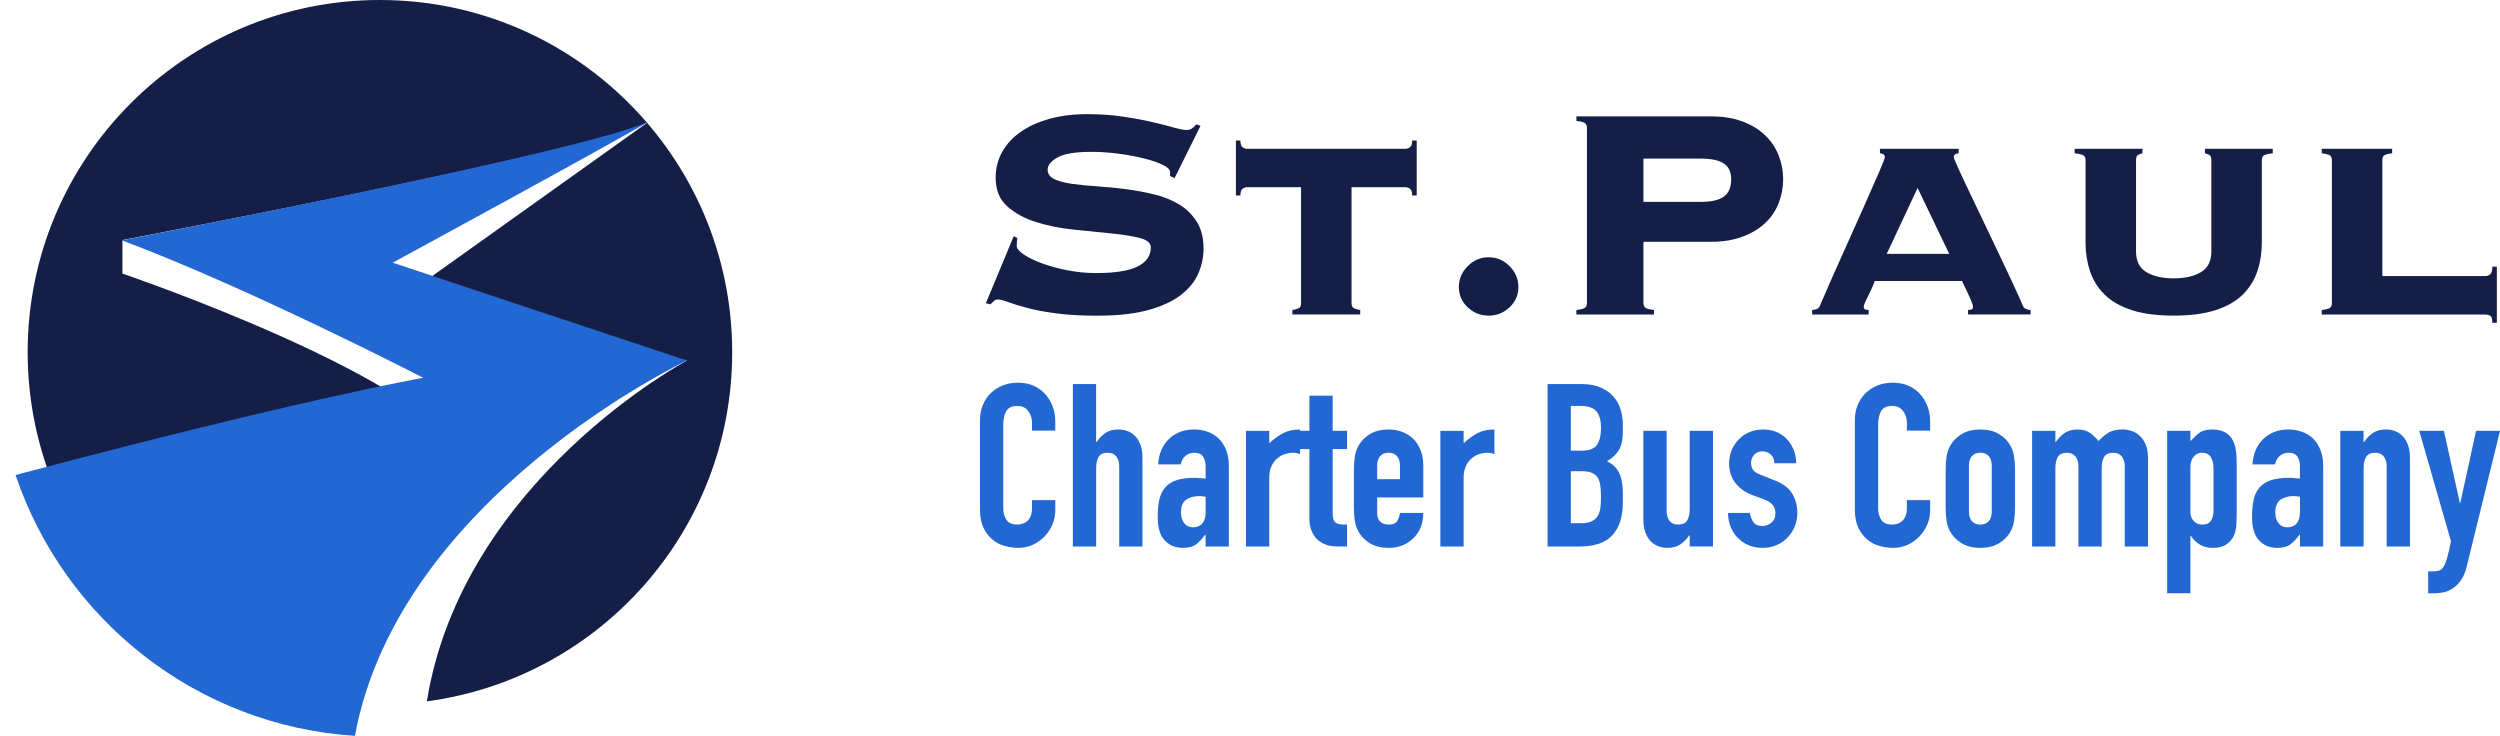
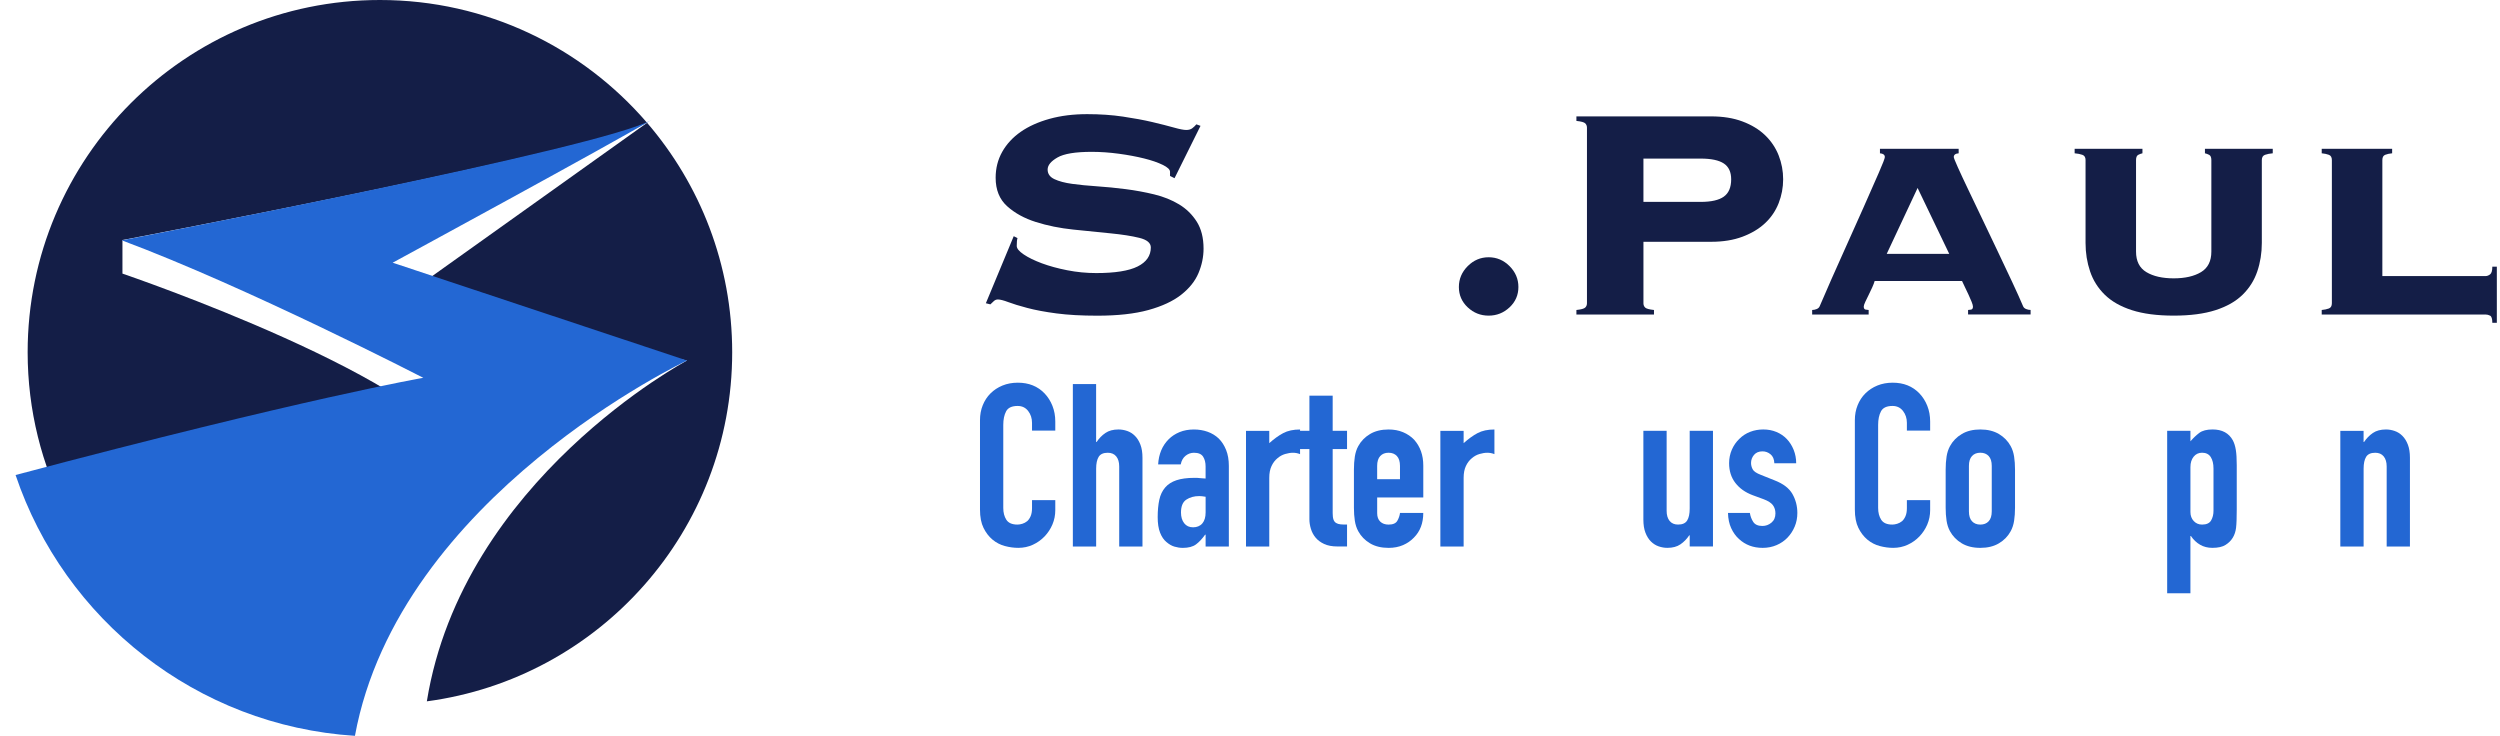
<svg xmlns="http://www.w3.org/2000/svg" id="Layer_1" data-name="Layer 1" viewBox="0 0 1683.81 495.6">
  <defs>
    <style>
      .cls-1 {
        fill: #141e47;
      }

      .cls-2 {
        fill: #2367d3;
      }
    </style>
  </defs>
  <g>
    <path class="cls-1" d="M685.31,160.33c-.34,1.02-.51,2.79-.51,5.33,0,1.69,1.56,3.6,4.69,5.71,3.13,2.12,7.19,4.1,12.18,5.96s10.69,3.42,17.12,4.69,12.94,1.9,19.53,1.9c12.68,0,21.98-1.48,27.9-4.44s8.88-7.23,8.88-12.81c0-3.05-2.58-5.2-7.74-6.47s-11.63-2.28-19.4-3.04c-7.78-.76-16.15-1.61-25.11-2.54-8.97-.93-17.34-2.62-25.12-5.08-7.78-2.45-14.25-6-19.4-10.65-5.16-4.65-7.74-11.03-7.74-19.15,0-6.43,1.48-12.26,4.44-17.5s7.1-9.72,12.43-13.44c5.32-3.72,11.8-6.63,19.4-8.75s16.06-3.17,25.36-3.17c8.63,0,16.66.55,24.1,1.65,7.44,1.1,14.03,2.33,19.79,3.68,5.74,1.36,10.56,2.58,14.46,3.68,3.89,1.1,6.68,1.65,8.37,1.65s3.04-.38,4.06-1.14,1.94-1.65,2.79-2.66l2.79,1.02-17.5,35.26-3.04-1.52v-2.79c0-1.53-1.65-3.09-4.95-4.69-3.29-1.61-7.48-3.05-12.55-4.31s-10.74-2.32-17-3.17c-6.25-.84-12.35-1.27-18.26-1.27-10.99,0-18.69,1.27-23.08,3.81-4.4,2.54-6.6,5.24-6.6,8.11s1.52,5.04,4.57,6.47c3.04,1.44,7.02,2.5,11.92,3.17,4.9.68,10.48,1.23,16.74,1.65,6.25.42,12.68,1.06,19.28,1.9,6.6.85,13.02,2.03,19.28,3.55,6.25,1.52,11.83,3.76,16.74,6.72,4.9,2.96,8.88,6.85,11.92,11.67s4.57,10.87,4.57,18.14c0,5.58-1.14,11.08-3.42,16.49-2.28,5.41-6.18,10.27-11.67,14.59-5.5,4.31-12.86,7.73-22.07,10.27-9.22,2.54-20.67,3.81-34.37,3.81-10.65,0-19.83-.51-27.52-1.53-7.7-1.02-14.25-2.24-19.66-3.68-5.41-1.43-9.68-2.74-12.81-3.93-3.13-1.18-5.46-1.78-6.98-1.78-1.02,0-1.9.34-2.67,1.02-.76.68-1.57,1.44-2.41,2.28l-3.04-.76,18.77-45.16,2.54,1.27v-.02Z" />
-     <path class="cls-1" d="M946.58,100.22c1.01,0,2.02-.34,3.04-1.02,1.01-.68,1.53-2.2,1.53-4.57h3.04v37.03h-3.04c0-2.36-.51-3.89-1.53-4.57-1.02-.67-2.03-1.01-3.04-1.01h-36.28v78.13c0,1.86.64,3.04,1.9,3.55,1.27.51,2.58.85,3.93,1.01v3.05h-45.66v-3.05c1.35-.16,2.67-.51,3.93-1.01,1.27-.51,1.9-1.69,1.9-3.55v-78.13h-36.27c-1.02,0-2.03.34-3.05,1.01-1.02.68-1.52,2.2-1.52,4.57h-3.05v-37.03h3.05c0,2.37.51,3.89,1.52,4.57s2.03,1.02,3.05,1.02h106.55Z" />
    <path class="cls-1" d="M1002.63,173.27c5.41,0,10.11,1.99,14.08,5.96,3.97,3.98,5.97,8.67,5.97,14.08s-1.99,9.98-5.97,13.7c-3.97,3.72-8.66,5.58-14.08,5.58s-10.11-1.86-14.08-5.58-5.96-8.28-5.96-13.7,1.99-10.1,5.96-14.08c3.97-3.97,8.66-5.96,14.08-5.96Z" />
    <path class="cls-1" d="M1106.89,204.22c0,1.18.38,2.15,1.15,2.91.76.76,2.74,1.31,5.96,1.65v3.05h-52.25v-3.05c3.21-.33,5.2-.88,5.96-1.65.77-.76,1.15-1.73,1.15-2.91v-118.21c0-1.18-.38-2.16-1.15-2.92-.76-.76-2.74-1.31-5.96-1.65v-3.05h90.81c7.95,0,14.97,1.14,21.05,3.42,6.09,2.28,11.16,5.37,15.22,9.26,4.05,3.89,7.1,8.42,9.13,13.57,2.02,5.16,3.04,10.53,3.04,16.11s-1.02,10.95-3.04,16.11c-2.03,5.16-5.08,9.64-9.13,13.44-4.06,3.8-9.13,6.85-15.22,9.13-6.08,2.28-13.1,3.42-21.05,3.42h-45.66v41.37ZM1145.44,135.98c7.1,0,12.31-1.18,15.6-3.55,3.29-2.36,4.95-6.25,4.95-11.67,0-4.9-1.65-8.46-4.95-10.65s-8.5-3.3-15.6-3.3h-38.55v29.17h38.55Z" />
    <path class="cls-1" d="M1325.54,208.78c.51,0,1.18-.08,2.03-.25.84-.17,1.26-.84,1.26-2.03,0-.67-.3-1.73-.88-3.17-.6-1.43-1.27-3-2.03-4.69s-1.56-3.38-2.41-5.07-1.53-3.13-2.03-4.31h-58.85c-.33,1.19-.88,2.62-1.64,4.31-.77,1.69-1.57,3.38-2.41,5.07-.85,1.69-1.62,3.26-2.28,4.69-.68,1.44-1.02,2.5-1.02,3.17,0,1.19.42,1.86,1.27,2.03.84.17,1.52.25,2.03.25v3.05h-38.05v-3.05c1.01,0,2.02-.21,3.04-.63,1.01-.42,1.69-1.06,2.03-1.9,5.07-11.83,10.23-23.55,15.47-35.13s9.94-22.07,14.08-31.46c4.14-9.39,7.57-17.16,10.28-23.34,2.7-6.17,4.05-9.68,4.05-10.53,0-1.52-1.1-2.36-3.29-2.54v-3.04h53.01v3.04c-2.19.17-3.29,1.02-3.29,2.54,0,.51.88,2.75,2.66,6.72,1.78,3.98,4.1,8.97,6.98,14.97,2.87,6,6.05,12.64,9.51,19.91,3.47,7.27,6.93,14.54,10.4,21.81s6.72,14.16,9.76,20.67c3.05,6.52,5.5,11.97,7.36,16.36.33.85,1.01,1.48,2.02,1.9,1.02.42,2.03.63,3.05.63v3.05h-42.11v-3.05.02ZM1291.55,126.6l-20.8,44.39h42.11l-21.31-44.39h0Z" />
    <path class="cls-1" d="M1404.68,107.82c0-1.86-.72-3.04-2.16-3.55-1.43-.51-3.17-.84-5.2-1.02v-3.04h45.67v3.04c-.85.17-1.78.51-2.8,1.02-1.01.51-1.52,1.69-1.52,3.55v61.64c0,6.43,2.32,11.04,6.98,13.83,4.65,2.79,10.78,4.18,18.38,4.18s13.74-1.39,18.39-4.18,6.98-7.4,6.98-13.83v-61.64c0-1.86-.51-3.04-1.52-3.55-1.02-.51-1.95-.84-2.8-1.02v-3.04h45.67v3.04c-2.03.17-3.77.51-5.21,1.02-1.43.51-2.15,1.69-2.15,3.55v55.8c0,6.77-1.02,13.15-3.05,19.15-2.03,6.01-5.32,11.25-9.89,15.73s-10.65,7.95-18.27,10.4c-7.61,2.45-16.99,3.68-28.16,3.68s-20.54-1.23-28.15-3.68c-7.62-2.45-13.7-5.92-18.27-10.4-4.57-4.48-7.86-9.72-9.89-15.73-2.03-6-3.05-12.38-3.05-19.15v-55.8h.02Z" />
    <path class="cls-1" d="M1570.57,107.82c0-1.86-.68-3.04-2.02-3.55-1.36-.51-2.96-.84-4.82-1.02v-3.04h47.43v3.04c-1.87.17-3.43.51-4.69,1.02-1.27.51-1.9,1.69-1.9,3.55v78.13h69.5c1.02,0,2.03-.38,3.05-1.14,1.01-.76,1.52-2.49,1.52-5.2h3.04v37.8h-3.04c0-2.71-.51-4.31-1.52-4.82s-2.03-.76-3.05-.76h-110.34v-3.05c1.86-.16,3.46-.51,4.82-1.01,1.34-.51,2.02-1.69,2.02-3.55v-96.39h0Z" />
  </g>
  <g>
    <path class="cls-2" d="M710.76,336.88v6.76c0,3.38-.64,6.58-1.92,9.6s-3.05,5.71-5.3,8.06c-2.26,2.36-4.9,4.23-7.91,5.61-3.02,1.39-6.28,2.08-9.76,2.08-2.97,0-5.99-.41-9.07-1.23-3.07-.82-5.84-2.25-8.3-4.3-2.46-2.05-4.48-4.68-6.07-7.91s-2.38-7.35-2.38-12.37v-60.23c0-3.58.61-6.91,1.85-9.99,1.23-3.07,2.97-5.74,5.23-7.99s4.94-4.02,8.06-5.3,6.58-1.92,10.37-1.92c7.37,0,13.37,2.41,17.98,7.22,2.25,2.36,4.02,5.15,5.3,8.37s1.92,6.74,1.92,10.53v6.15h-15.67v-5.23c0-3.07-.87-5.74-2.61-7.99s-4.1-3.38-7.07-3.38c-3.89,0-6.48,1.2-7.76,3.61-1.28,2.41-1.92,5.46-1.92,9.14v55.93c0,3.18.69,5.84,2.08,7.99,1.39,2.15,3.87,3.23,7.45,3.23,1.02,0,2.12-.18,3.3-.54,1.17-.36,2.28-.95,3.3-1.77.92-.82,1.69-1.94,2.31-3.38.61-1.43.92-3.23.92-5.38v-5.38h15.67Z" />
    <path class="cls-2" d="M722.59,368.08v-109.4h15.67v39.03h.31c1.64-2.45,3.61-4.48,5.92-6.07,2.31-1.58,5.25-2.38,8.84-2.38,1.94,0,3.89.33,5.84,1s3.69,1.76,5.23,3.3c1.54,1.53,2.77,3.51,3.69,5.92.93,2.41,1.39,5.35,1.39,8.84v59.77h-15.67v-53.93c0-2.87-.67-5.12-2-6.76s-3.23-2.46-5.69-2.46c-2.97,0-5.02.92-6.15,2.77-1.13,1.84-1.69,4.51-1.69,7.99v52.4h-15.67l-.02-.02Z" />
    <path class="cls-2" d="M812.01,368.08v-7.99h-.31c-2.05,2.87-4.12,5.07-6.22,6.61s-5.05,2.31-8.84,2.31c-1.85,0-3.71-.28-5.61-.84-1.9-.56-3.71-1.62-5.46-3.15-1.74-1.43-3.15-3.51-4.22-6.22-1.08-2.72-1.62-6.22-1.62-10.53s.36-8.27,1.08-11.6c.71-3.33,2.04-6.12,3.99-8.37,1.85-2.15,4.35-3.77,7.53-4.84,3.18-1.07,7.22-1.62,12.14-1.62h1.69c.61,0,1.18.05,1.69.15s1.12.15,1.84.15,1.48.05,2.31.16v-8.14c0-2.66-.56-4.86-1.69-6.61s-3.17-2.61-6.15-2.61c-2.05,0-3.92.67-5.6,1.99-1.69,1.34-2.79,3.28-3.31,5.84h-15.21c.41-6.96,2.77-12.6,7.07-16.9,2.05-2.05,4.5-3.66,7.37-4.84s6.1-1.76,9.68-1.76c3.28,0,6.35.51,9.22,1.53s5.38,2.56,7.53,4.61c2.05,2.05,3.69,4.61,4.92,7.68s1.84,6.66,1.84,10.76v54.24h-15.67,0ZM812.01,334.58c-1.74-.31-3.18-.46-4.3-.46-3.38,0-6.28.8-8.68,2.38-2.41,1.59-3.61,4.49-3.61,8.68,0,2.97.72,5.38,2.15,7.22,1.43,1.84,3.43,2.76,5.99,2.76s4.74-.87,6.22-2.61,2.23-4.2,2.23-7.38v-10.6h0Z" />
    <path class="cls-2" d="M839.21,368.08v-77.9h15.67v8.3c3.18-2.87,6.3-5.12,9.37-6.76,3.08-1.64,6.86-2.45,11.37-2.45v16.59c-1.53-.61-3.12-.92-4.76-.92s-3.41.28-5.3.84c-1.9.56-3.61,1.51-5.15,2.84-1.64,1.33-2.97,3.07-3.99,5.23-1.02,2.15-1.54,4.81-1.54,7.99v46.25h-15.67Z" />
    <path class="cls-2" d="M881.92,290.17v-23.66h15.67v23.66h9.68v12.29h-9.68v43.17c0,1.85.18,3.28.54,4.3.36,1.02.94,1.79,1.76,2.3.82.51,1.82.82,3,.93s2.64.15,4.38.15v14.75h-6.46c-3.58,0-6.58-.56-8.99-1.69-2.41-1.12-4.33-2.56-5.76-4.3-1.44-1.74-2.49-3.71-3.15-5.92-.66-2.2-1-4.33-1-6.38v-47.33h-7.83v-12.29h7.83v.02Z" />
    <path class="cls-2" d="M958.6,335.04h-31.04v10.6c0,2.46.69,4.35,2.08,5.69,1.38,1.33,3.25,2,5.6,2,2.97,0,4.94-.87,5.92-2.61s1.56-3.48,1.77-5.23h15.67c0,6.86-2.1,12.4-6.3,16.6-2.05,2.15-4.51,3.84-7.37,5.07-2.87,1.23-6.1,1.85-9.68,1.85-4.91,0-9.09-1.02-12.52-3.07s-6.07-4.77-7.91-8.14c-1.13-2.05-1.9-4.4-2.31-7.07-.41-2.66-.61-5.58-.61-8.76v-25.66c0-3.18.2-6.1.61-8.76s1.18-5.02,2.31-7.07c1.84-3.38,4.48-6.09,7.91-8.14s7.61-3.07,12.52-3.07c3.59,0,6.84.61,9.76,1.84s5.4,2.92,7.45,5.07c4.1,4.61,6.15,10.4,6.15,17.36v21.51h0ZM927.56,322.75h15.36v-8.91c0-2.97-.69-5.2-2.08-6.69-1.38-1.48-3.25-2.22-5.61-2.22s-4.22.74-5.6,2.22c-1.39,1.49-2.08,3.72-2.08,6.69v8.91h0Z" />
    <path class="cls-2" d="M970.12,368.08v-77.9h15.67v8.3c3.18-2.87,6.3-5.12,9.37-6.76,3.08-1.64,6.86-2.45,11.37-2.45v16.59c-1.53-.61-3.12-.92-4.76-.92s-3.41.28-5.3.84c-1.9.56-3.61,1.51-5.15,2.84-1.64,1.33-2.97,3.07-3.99,5.23-1.02,2.15-1.54,4.81-1.54,7.99v46.25h-15.67,0Z" />
-     <path class="cls-2" d="M1042.33,368.08v-109.4h22.9c5.02,0,9.3.77,12.83,2.31,3.54,1.54,6.43,3.59,8.68,6.15s3.87,5.51,4.84,8.84,1.46,6.79,1.46,10.37v3.99c0,2.97-.23,5.48-.69,7.53s-1.15,3.84-2.08,5.38c-1.74,2.87-4.4,5.33-7.99,7.38,3.69,1.74,6.4,4.3,8.14,7.68s2.61,7.99,2.61,13.83v6.15c0,9.63-2.33,17-6.99,22.12-4.66,5.13-12.12,7.68-22.35,7.68h-21.36ZM1058.01,273.42v30.12h7.07c5.23,0,8.73-1.3,10.53-3.92,1.79-2.61,2.68-6.43,2.68-11.45s-1-8.61-3-11.06c-1.99-2.45-5.6-3.69-10.83-3.69h-6.45ZM1058.01,317.37v35.03h6.76c3.17,0,5.66-.46,7.45-1.39s3.15-2.2,4.07-3.84c.92-1.64,1.48-3.59,1.69-5.84s.31-4.71.31-7.38-.15-5.17-.46-7.22-.92-3.79-1.84-5.23c-1.03-1.43-2.41-2.48-4.15-3.15-1.74-.66-4.05-1-6.91-1h-6.91v.02Z" />
    <path class="cls-2" d="M1153.73,290.17v77.9h-15.67v-7.53h-.31c-1.64,2.46-3.61,4.49-5.92,6.07-2.3,1.59-5.25,2.38-8.83,2.38-1.95,0-3.89-.33-5.84-1s-3.69-1.77-5.23-3.3-2.77-3.51-3.69-5.92c-.93-2.41-1.39-5.35-1.39-8.84v-59.77h15.67v53.93c0,2.87.67,5.12,2,6.76s3.23,2.46,5.69,2.46c2.97,0,5.02-.92,6.15-2.77s1.69-4.51,1.69-7.99v-52.39h15.68Z" />
    <path class="cls-2" d="M1195.06,311.99c-.1-2.66-.95-4.66-2.54-5.99-1.59-1.33-3.41-2-5.46-2-2.46,0-4.35.8-5.69,2.38-1.33,1.59-2,3.41-2,5.46,0,1.43.36,2.84,1.08,4.22.71,1.39,2.56,2.64,5.53,3.77l9.22,3.69c5.84,2.26,9.86,5.33,12.06,9.22,2.2,3.89,3.3,8.14,3.3,12.75,0,3.28-.59,6.33-1.77,9.14-1.18,2.82-2.79,5.3-4.84,7.45-2.05,2.15-4.51,3.84-7.38,5.07s-5.99,1.85-9.37,1.85c-6.35,0-11.68-2-15.98-5.99-2.15-1.94-3.89-4.38-5.23-7.3s-2.05-6.33-2.15-10.22h14.75c.31,2.15,1.05,4.15,2.23,5.99,1.18,1.85,3.25,2.77,6.22,2.77,2.25,0,4.28-.74,6.07-2.23,1.79-1.48,2.69-3.56,2.69-6.22,0-2.15-.56-3.99-1.69-5.53-1.13-1.53-3.18-2.87-6.15-3.99l-7.53-2.77c-4.92-1.84-8.79-4.58-11.6-8.22-2.82-3.64-4.23-8.07-4.23-13.29,0-3.28.62-6.32,1.85-9.14s2.92-5.25,5.07-7.3c2.05-2.05,4.45-3.61,7.22-4.69s5.74-1.61,8.91-1.61,6.12.56,8.84,1.69c2.71,1.13,5.04,2.72,6.99,4.77s3.48,4.48,4.61,7.3c1.12,2.82,1.69,5.82,1.69,8.99h-14.75l.03-.02Z" />
    <path class="cls-2" d="M1300,336.88v6.76c0,3.38-.64,6.58-1.92,9.6s-3.05,5.71-5.3,8.06c-2.26,2.36-4.9,4.23-7.91,5.61-3.02,1.39-6.28,2.08-9.76,2.08-2.97,0-5.99-.41-9.07-1.23-3.07-.82-5.84-2.25-8.3-4.3-2.46-2.05-4.48-4.68-6.07-7.91s-2.38-7.35-2.38-12.37v-60.23c0-3.58.61-6.91,1.85-9.99,1.23-3.07,2.97-5.74,5.23-7.99s4.94-4.02,8.06-5.3c3.12-1.28,6.58-1.92,10.37-1.92,7.37,0,13.37,2.41,17.98,7.22,2.25,2.36,4.02,5.15,5.3,8.37,1.28,3.23,1.92,6.74,1.92,10.53v6.15h-15.67v-5.23c0-3.07-.87-5.74-2.61-7.99s-4.1-3.38-7.07-3.38c-3.89,0-6.48,1.2-7.76,3.61-1.28,2.41-1.92,5.46-1.92,9.14v55.93c0,3.18.69,5.84,2.08,7.99,1.39,2.15,3.87,3.23,7.45,3.23,1.02,0,2.12-.18,3.3-.54,1.17-.36,2.28-.95,3.3-1.77.92-.82,1.69-1.94,2.31-3.38.61-1.43.92-3.23.92-5.38v-5.38h15.67,0Z" />
    <path class="cls-2" d="M1310.45,316.3c0-3.18.2-6.1.61-8.76s1.18-5.02,2.31-7.07c1.84-3.38,4.48-6.09,7.91-8.14s7.61-3.07,12.52-3.07,9.09,1.02,12.53,3.07c3.43,2.05,6.07,4.76,7.91,8.14,1.13,2.05,1.9,4.41,2.31,7.07s.61,5.58.61,8.76v25.66c0,3.18-.21,6.1-.61,8.76-.41,2.67-1.18,5.02-2.31,7.07-1.84,3.38-4.48,6.1-7.91,8.14-3.43,2.05-7.61,3.07-12.53,3.07s-9.09-1.02-12.52-3.07-6.07-4.77-7.91-8.14c-1.13-2.05-1.9-4.4-2.31-7.07-.41-2.66-.61-5.58-.61-8.76v-25.66ZM1326.12,344.41c0,2.97.69,5.2,2.08,6.68,1.38,1.48,3.25,2.23,5.6,2.23s4.23-.74,5.61-2.23c1.39-1.48,2.08-3.71,2.08-6.68v-30.58c0-2.97-.69-5.2-2.08-6.69-1.38-1.48-3.25-2.22-5.61-2.22s-4.22.74-5.6,2.22c-1.39,1.49-2.08,3.72-2.08,6.69v30.58Z" />
-     <path class="cls-2" d="M1368.68,368.08v-77.9h15.67v7.53h.31c1.64-2.45,3.61-4.48,5.92-6.07,2.31-1.58,5.25-2.38,8.84-2.38,3.38,0,6.2.82,8.45,2.45,2.25,1.64,4.1,3.43,5.53,5.38,1.94-2.15,4.1-3.99,6.45-5.53,2.36-1.53,5.63-2.3,9.83-2.3,1.94,0,3.94.33,5.99,1s3.89,1.76,5.53,3.3c1.64,1.53,2.97,3.51,4,5.92,1.02,2.41,1.53,5.35,1.53,8.84v59.77h-15.67v-53.93c0-2.87-.67-5.12-2-6.76s-3.23-2.46-5.69-2.46c-2.97,0-5.02.92-6.15,2.77-1.13,1.84-1.69,4.51-1.69,7.99v52.4h-15.67v-53.93c0-2.87-.67-5.12-2-6.76s-3.23-2.46-5.69-2.46c-2.97,0-5.02.92-6.15,2.77-1.13,1.84-1.69,4.51-1.69,7.99v52.4h-15.67l.02-.03Z" />
    <path class="cls-2" d="M1459.64,399.57v-109.4h15.67v7.07c1.94-2.25,3.94-4.15,5.99-5.69,2.05-1.53,5.02-2.3,8.91-2.3,6.45,0,11.01,2.45,13.68,7.37.92,1.74,1.59,3.89,2,6.45s.61,5.99.61,10.3v29.65c0,5.74-.15,9.89-.46,12.45-.62,5.12-2.97,8.96-7.07,11.52-2.05,1.33-5.02,2-8.91,2-3.07,0-5.81-.69-8.22-2.08-2.41-1.38-4.49-3.35-6.23-5.92h-.31v38.57h-15.67,0ZM1490.84,315.52c0-3.17-.62-5.74-1.85-7.68s-3.18-2.92-5.84-2.92c-2.36,0-4.25.9-5.69,2.69s-2.15,4.12-2.15,6.99v30.27c0,2.46.74,4.48,2.23,6.07s3.35,2.38,5.61,2.38c2.97,0,5-.92,6.07-2.77s1.62-3.99,1.62-6.45v-28.58h0Z" />
-     <path class="cls-2" d="M1549.07,368.08v-7.99h-.31c-2.05,2.87-4.12,5.07-6.22,6.61s-5.05,2.31-8.84,2.31c-1.85,0-3.71-.28-5.61-.84s-3.71-1.62-5.46-3.15c-1.74-1.43-3.15-3.51-4.22-6.22-1.08-2.72-1.62-6.22-1.62-10.53s.36-8.27,1.08-11.6c.71-3.33,2.04-6.12,3.99-8.37,1.85-2.15,4.35-3.77,7.53-4.84s7.22-1.62,12.14-1.62h1.69c.61,0,1.18.05,1.69.15.51.1,1.12.15,1.84.15s1.48.05,2.31.16v-8.14c0-2.66-.56-4.86-1.69-6.61s-3.17-2.61-6.15-2.61c-2.05,0-3.92.67-5.6,1.99-1.69,1.34-2.79,3.28-3.31,5.84h-15.21c.41-6.96,2.77-12.6,7.07-16.9,2.05-2.05,4.5-3.66,7.37-4.84s6.1-1.76,9.68-1.76c3.28,0,6.35.51,9.22,1.53s5.38,2.56,7.53,4.61c2.05,2.05,3.69,4.61,4.92,7.68,1.23,3.07,1.84,6.66,1.84,10.76v54.24h-15.67.01ZM1549.07,334.58c-1.74-.31-3.18-.46-4.3-.46-3.38,0-6.28.8-8.68,2.38-2.41,1.59-3.61,4.49-3.61,8.68,0,2.97.72,5.38,2.15,7.22,1.43,1.84,3.43,2.76,5.99,2.76s4.74-.87,6.22-2.61,2.23-4.2,2.23-7.38v-10.6h0Z" />
    <path class="cls-2" d="M1576.26,368.08v-77.9h15.67v7.53h.31c1.64-2.45,3.61-4.48,5.92-6.07,2.31-1.58,5.25-2.38,8.84-2.38,1.94,0,3.89.33,5.84,1s3.69,1.76,5.23,3.3c1.54,1.53,2.77,3.51,3.69,5.92.93,2.41,1.39,5.35,1.39,8.84v59.77h-15.67v-53.93c0-2.87-.67-5.12-2-6.76s-3.23-2.46-5.69-2.46c-2.97,0-5.02.92-6.15,2.77-1.13,1.84-1.69,4.51-1.69,7.99v52.4h-15.67l-.02-.02Z" />
-     <path class="cls-2" d="M1629.42,290.17h16.59l10.76,48.55h.31l10.6-48.55h16.13l-22.43,91.42c-.82,3.48-1.98,6.35-3.46,8.61s-3.2,4.1-5.14,5.53c-1.95,1.43-4.02,2.43-6.22,3-2.21.56-4.49.84-6.84.84h-4.3v-14.75h3.53c1.54,0,2.87-.2,3.99-.61s2.15-1.33,3.07-2.77c.82-1.43,1.59-3.46,2.31-6.07s1.54-6.22,2.46-10.83l-21.36-74.37h0Z" />
  </g>
  <path class="cls-1" d="M313.11,311.78c-16.76-54.8-230.64-127.5-230.64-127.5v-22.62s317.38-60.23,353.24-79.08C392.2,32.04,327.8,0,255.89,0,124.85,0,18.62,106.23,18.62,237.27c0,39.18,9.56,76.11,26.37,108.68,173.24-51.82,277.63-3.1,268.12-34.16h0Z" />
  <path class="cls-1" d="M287.48,472.37c116.09-15.46,205.67-114.79,205.67-235.11,0-59.05-21.62-113.03-57.32-154.55-27.21,19.46-168.76,120.38-168.76,120.38l195.64,39.74s-151.09,80.28-175.22,229.54" />
  <path class="cls-2" d="M239.06,495.6c29.71-161.48,223.64-252.77,223.64-252.77l-198.23-65.9s150.83-81.91,174.63-96.34c-30.82,18.68-357.09,81.27-357.09,81.27,84.53,31.5,203.09,92.6,203.09,92.6,0,0-80.15,13.85-274.61,65.47,32.79,97.38,121.86,168.82,228.56,175.67" />
</svg>